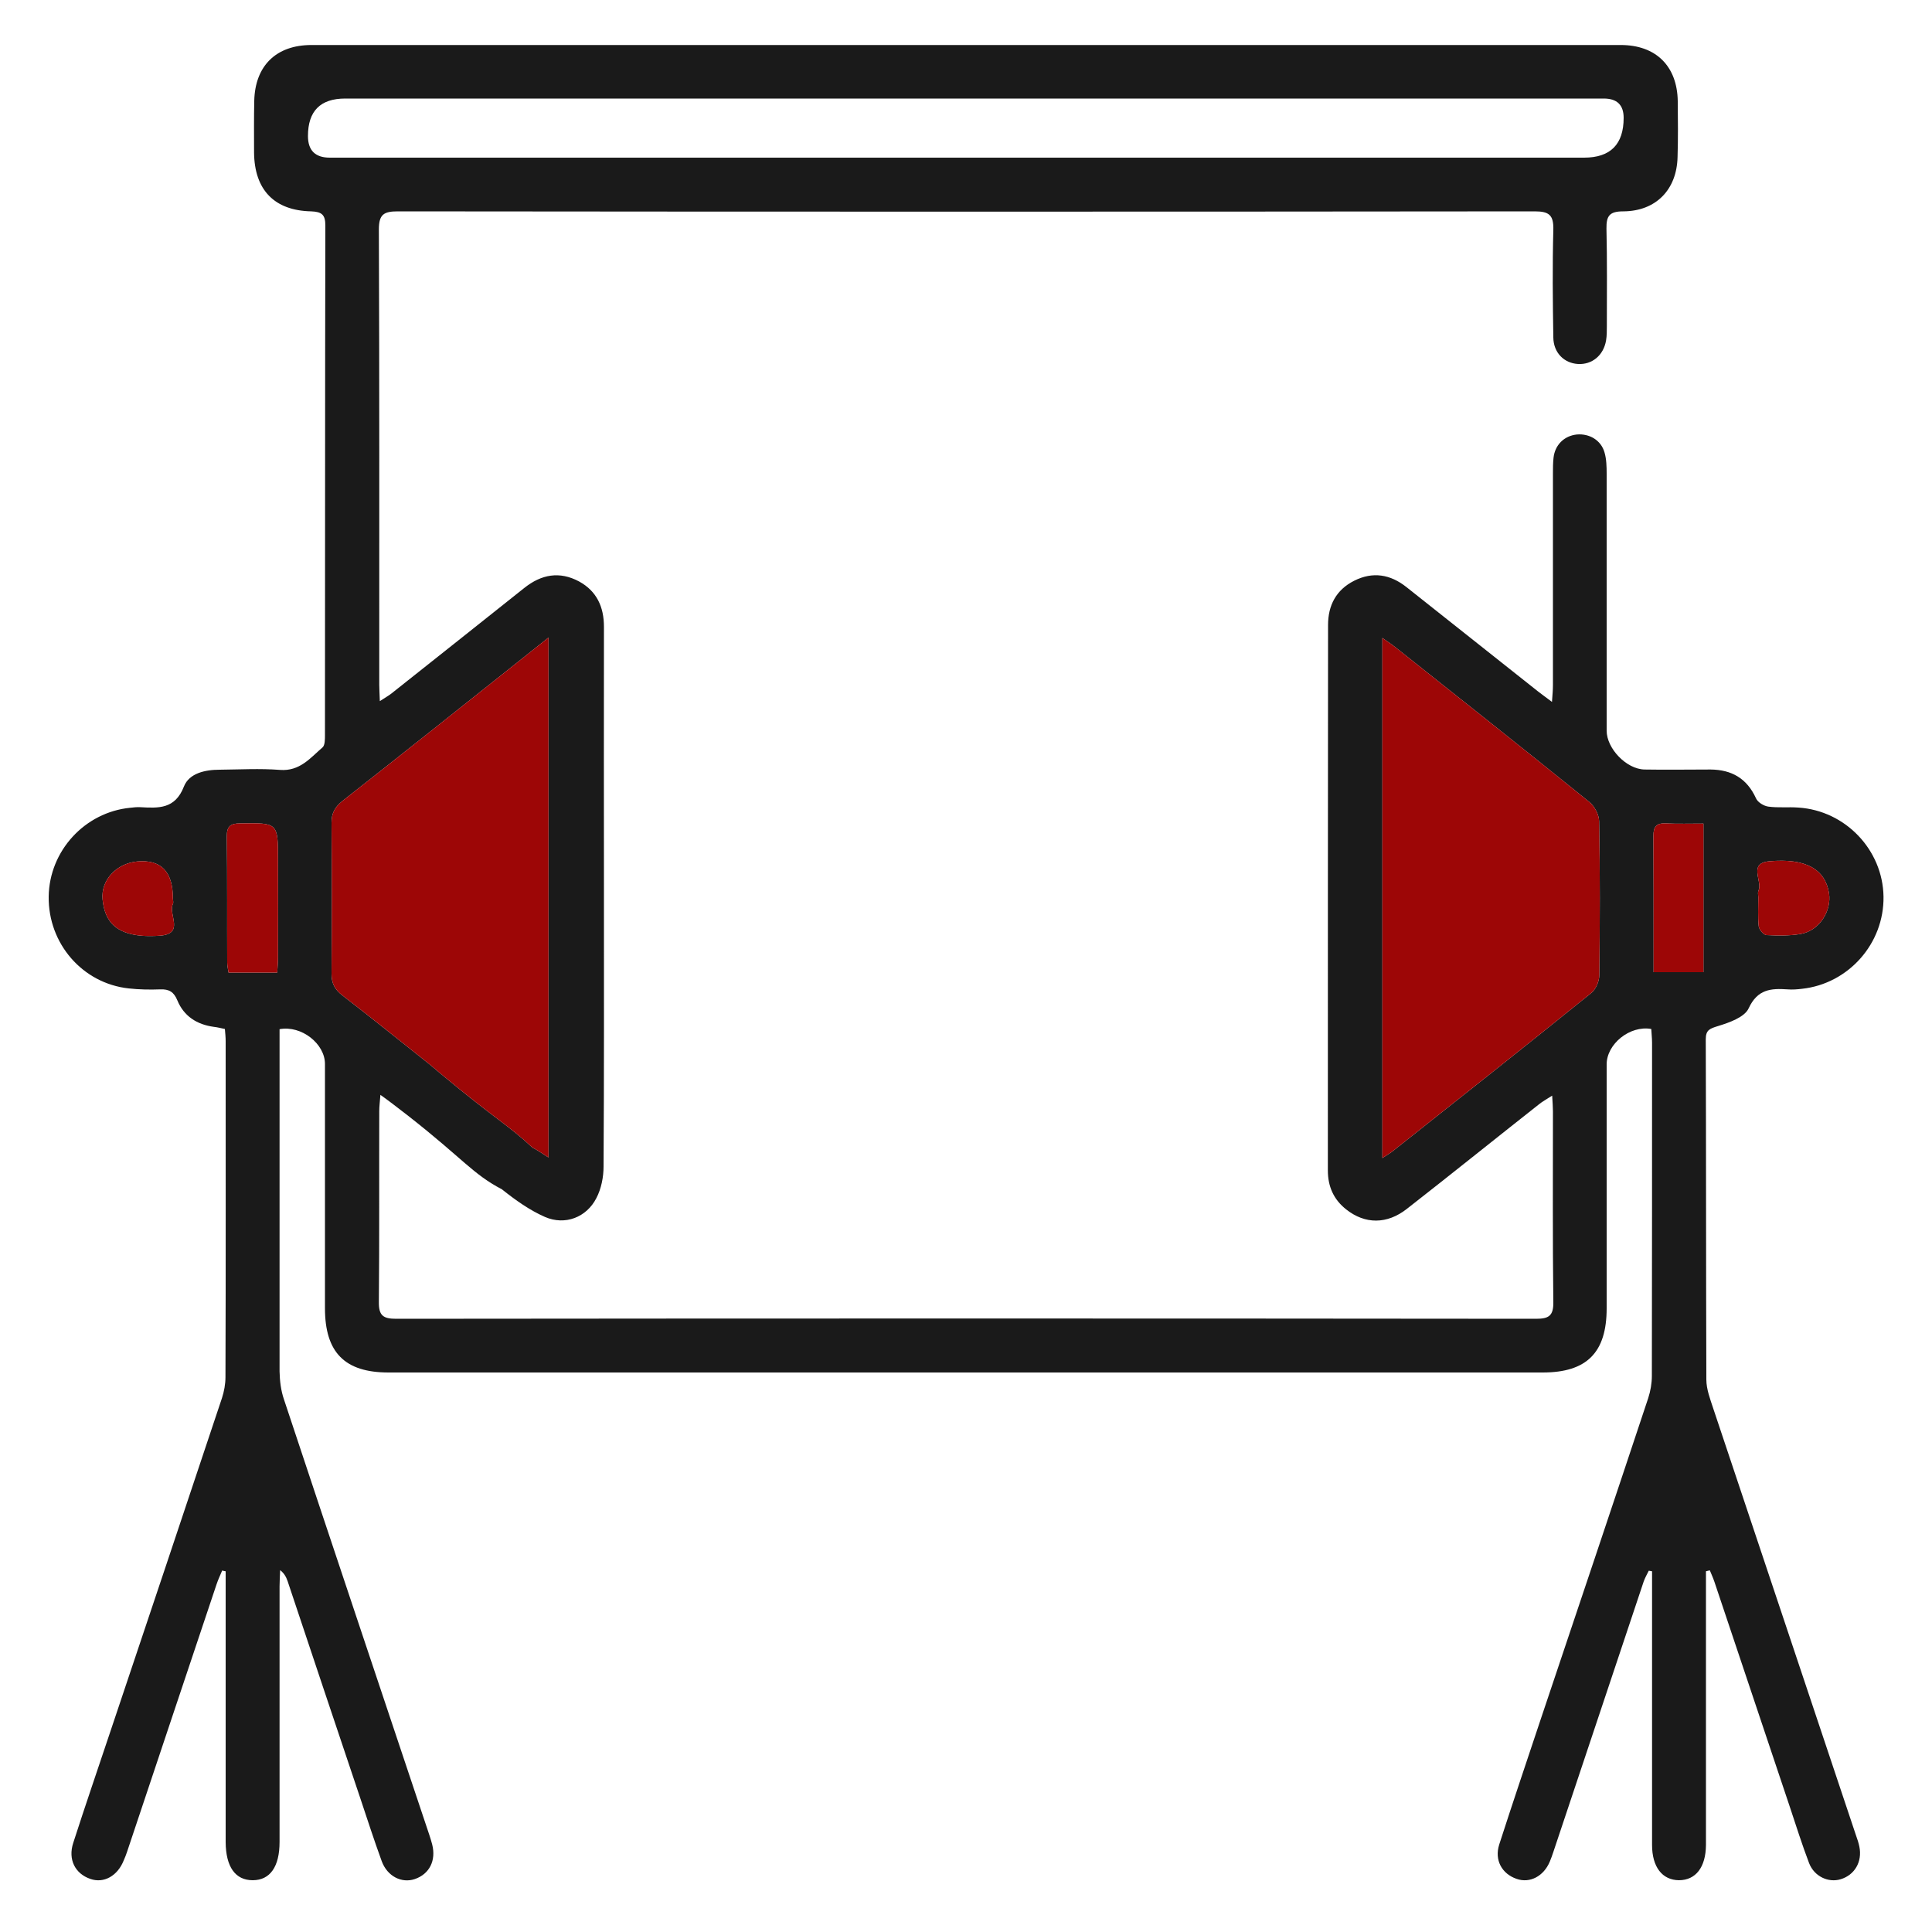
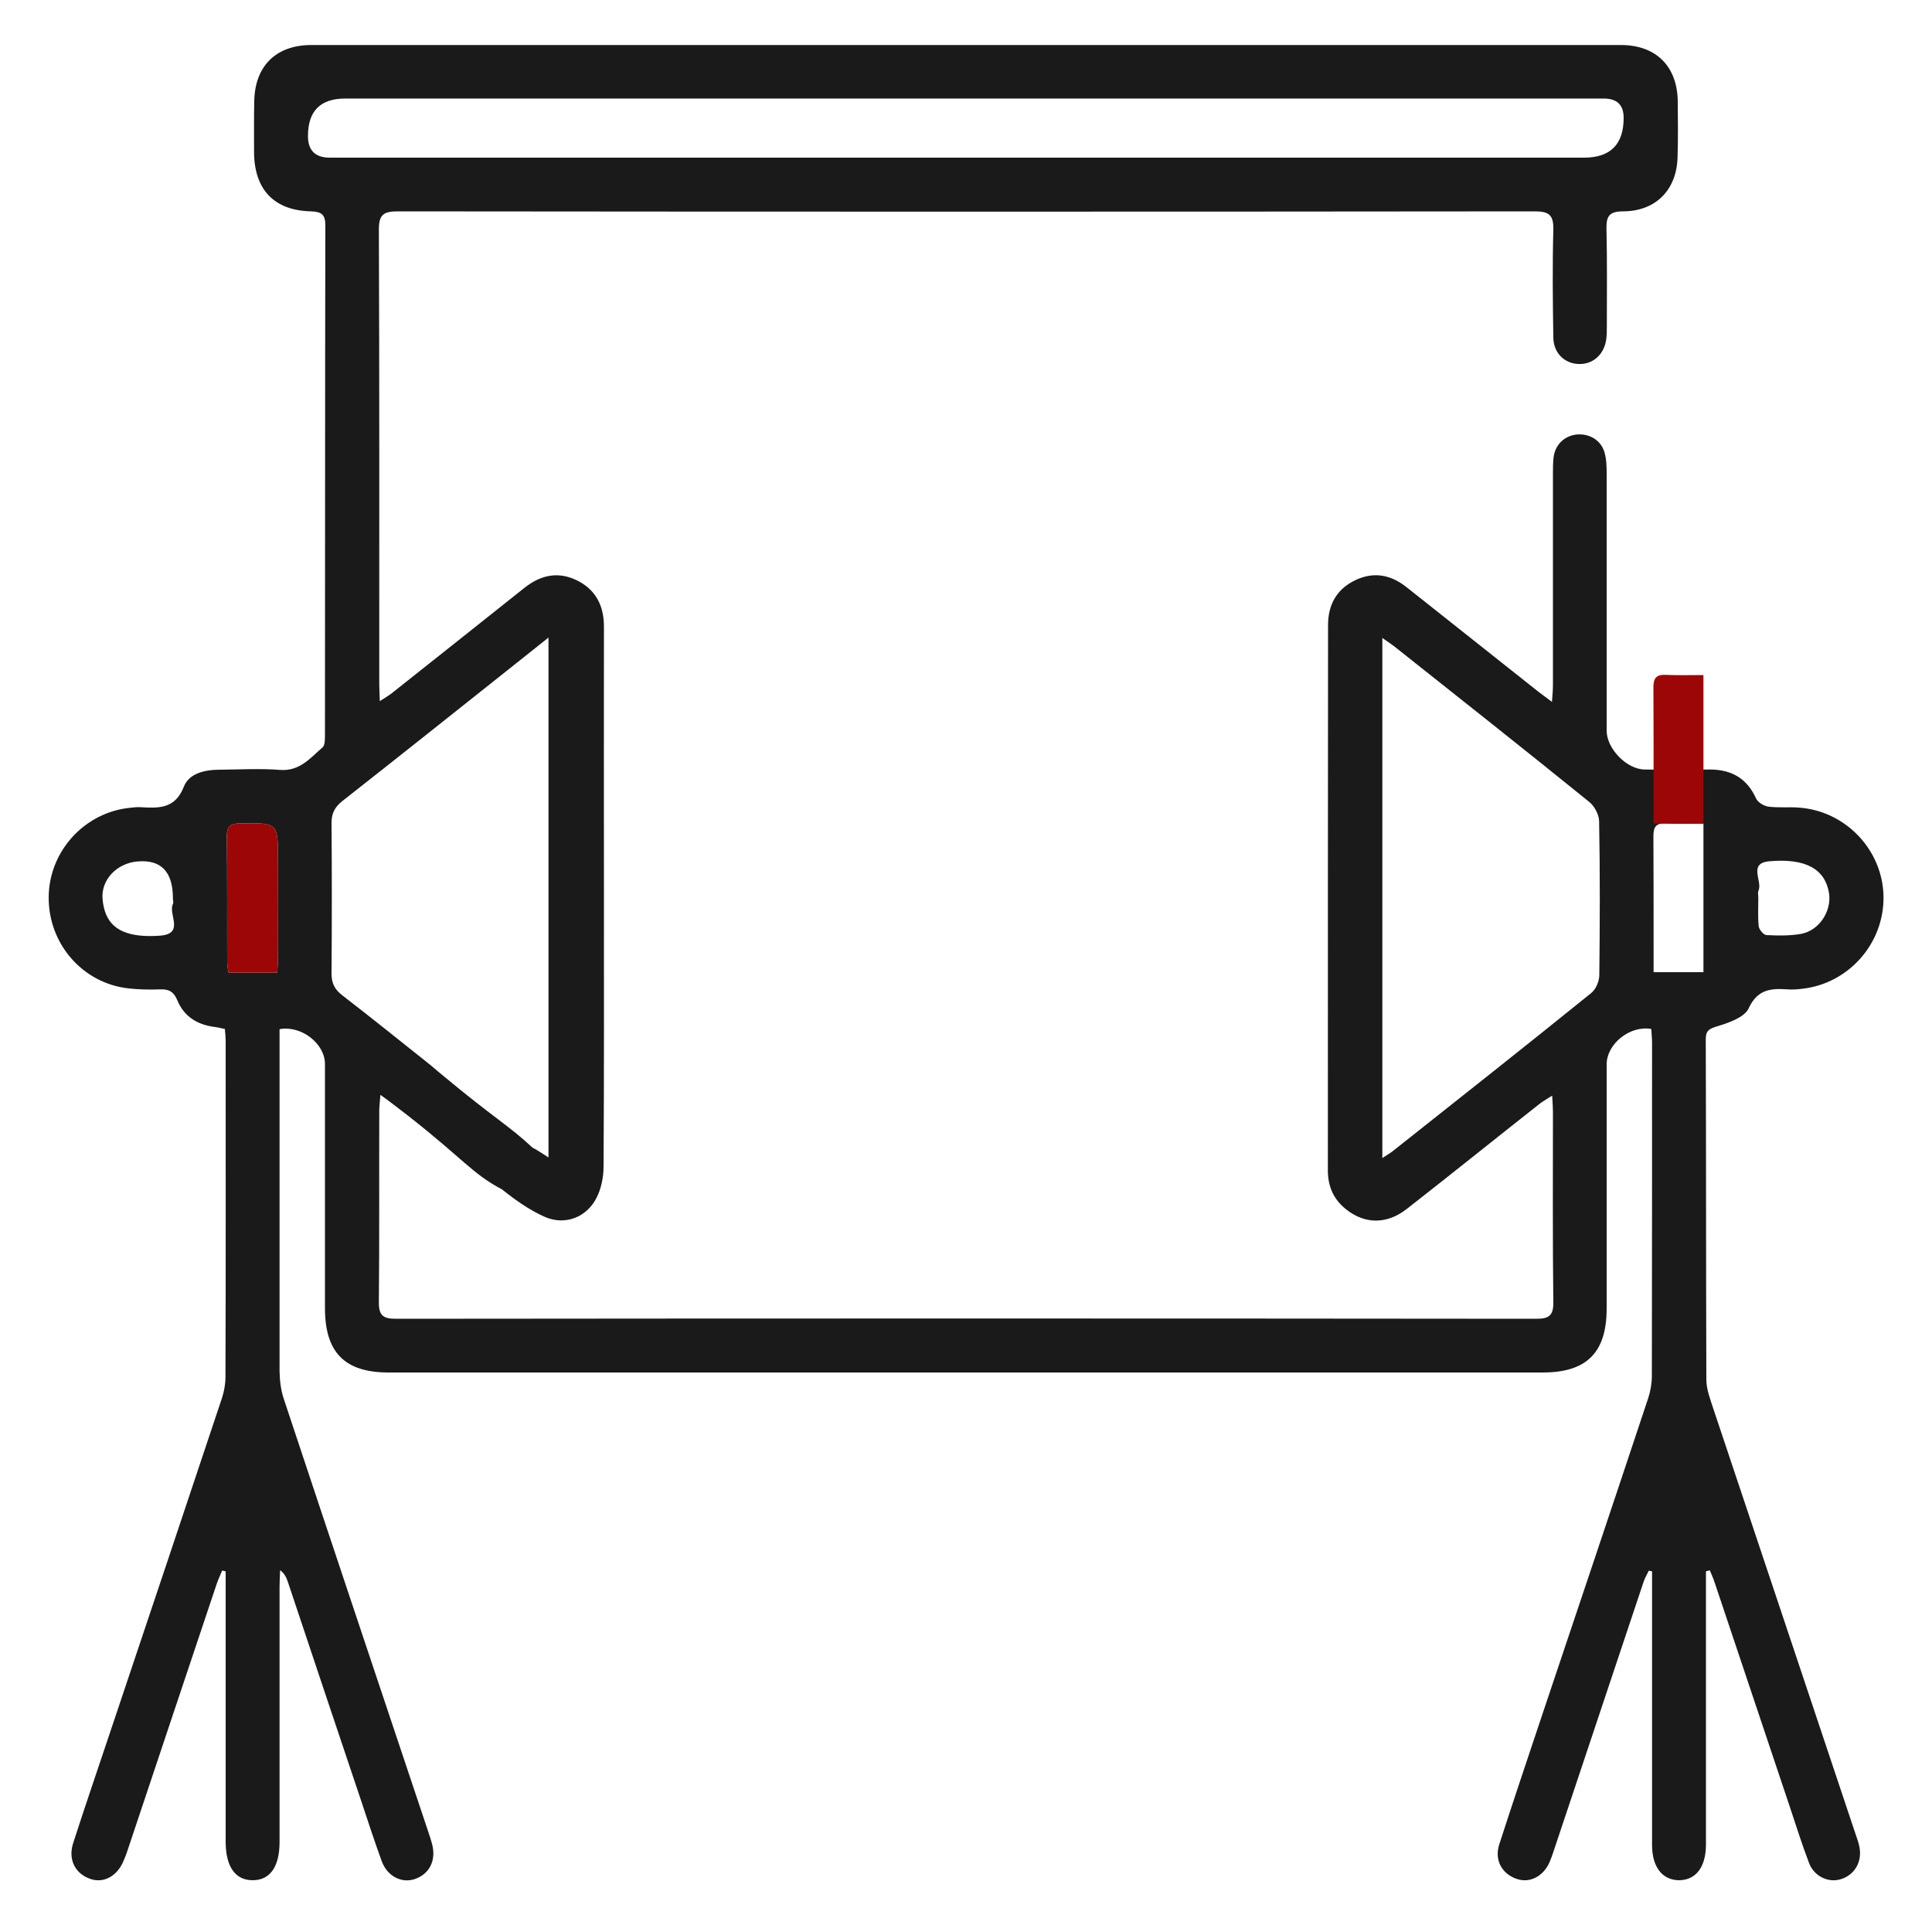
<svg xmlns="http://www.w3.org/2000/svg" height="100" viewBox="0 0 100 100" width="100">
  <path d="m88.92 53.11c.59-.18 1.38-.46 1.59-.92.46-.99 1.15-1.04 2.02-.98.24.02.5 0 .74-.03 2.41-.26 4.26-2.35 4.22-4.78-.04-2.41-1.97-4.44-4.4-4.6-.52-.04-1.05.02-1.56-.05-.23-.03-.55-.22-.64-.43-.47-1.03-1.26-1.48-2.35-1.49-1.14 0-2.28.02-3.42 0-.94-.02-1.96-1.09-1.96-2.01 0-4.44 0-8.87 0-13.3 0-.37-.01-.76-.11-1.1-.18-.64-.79-.99-1.44-.93-.65.07-1.13.54-1.2 1.21-.03.27-.03.55-.03.82v10.92c0 .25-.02.5-.05.89-.33-.25-.53-.39-.72-.54-2.27-1.8-4.54-3.6-6.81-5.4-.83-.66-1.74-.82-2.71-.33-.93.47-1.35 1.27-1.35 2.29-.01 9.42-.01 18.83-.01 28.24 0 .82.3 1.5.95 2.01.97.77 2.11.78 3.14-.03 2.28-1.78 4.54-3.6 6.81-5.39.19-.16.42-.28.71-.47.02.37.04.59.04.81 0 3.29-.02 6.59.02 9.88.01.72-.25.86-.9.86-19.67-.02-39.33-.02-59 0-.67 0-.9-.17-.89-.87.03-3.29.01-6.59.02-9.88 0-.23.03-.46.06-.84.33.23.84.62 1.47 1.11 2.84 2.23 3.3 2.98 4.82 3.78.69.55 1.43 1.08 2.23 1.43 1.04.45 2.15.02 2.66-.98.25-.48.37-1.08.37-1.63.03-4.76.02-9.51.02-14.27s-.01-9.11 0-13.67c0-1.02-.37-1.84-1.28-2.34-1.02-.55-1.96-.37-2.84.33-2.28 1.82-4.57 3.63-6.86 5.45-.16.13-.35.23-.62.41-.01-.37-.03-.61-.03-.85 0-7.85.01-15.71-.02-23.56 0-.78.25-.94.98-.94 19.61.02 39.23.02 58.85 0 .74 0 .98.19.96.96-.05 1.85-.03 3.71 0 5.57.01.79.56 1.33 1.28 1.37.73.04 1.32-.45 1.45-1.22.04-.24.04-.49.04-.74 0-1.68.02-3.37-.02-5.05-.01-.66.16-.89.87-.89 1.69-.01 2.77-1.12 2.81-2.81.03-.96.02-1.93.01-2.9-.03-1.81-1.13-2.9-2.95-2.9-22.59 0-45.18 0-67.77 0-1.83 0-2.92 1.08-2.96 2.89-.02.89-.01 1.78-.01 2.68.02 1.93 1.05 3 2.96 3.04.55.02.73.18.73.73-.02 8.79-.01 17.59-.02 26.38 0 .21 0 .52-.12.63-.64.55-1.18 1.25-2.21 1.17s-2.08-.02-3.12-.01c-.75 0-1.58.18-1.85.87-.46 1.18-1.32 1.12-2.26 1.07-.17-.01-.35.01-.52.03-2.35.23-4.19 2.23-4.22 4.6-.03 2.43 1.75 4.49 4.14 4.75.54.06 1.09.07 1.63.05.46-.02.71.13.89.57.34.82 1.01 1.25 1.89 1.37.19.02.37.07.57.11.02.24.04.43.04.63 0 5.79.01 11.59-.01 17.39 0 .36-.07.74-.18 1.08-1.91 5.73-3.83 11.46-5.75 17.18-.65 1.95-1.32 3.89-1.95 5.85-.28.86.1 1.59.88 1.86.7.25 1.42-.15 1.74-.97.06-.13.11-.27.16-.41 1.55-4.63 3.09-9.25 4.64-13.87.08-.24.19-.47.29-.71.06.02.12.03.18.04v14.02c.01 1.28.5 1.97 1.4 1.97s1.39-.7 1.39-1.98c0-4.41 0-8.82 0-13.23 0-.28.02-.56.03-.84.23.18.32.38.39.58 1.25 3.75 2.51 7.51 3.77 11.26.36 1.08.71 2.16 1.1 3.23.29.78 1.03 1.15 1.71.92.76-.26 1.11-.96.9-1.79-.04-.17-.1-.34-.15-.5-2.51-7.51-5.03-15.02-7.52-22.53-.16-.46-.22-.97-.23-1.46 0-5.62 0-11.24 0-16.86v-.85c1.14-.21 2.35.76 2.35 1.8v12.64c0 2.29 1.02 3.33 3.29 3.33h59.74c2.28 0 3.31-1.03 3.31-3.32v-12.63c0-1.05 1.2-2.03 2.31-1.83.01.23.04.47.04.71 0 5.74 0 11.49-.01 17.24 0 .39-.07.79-.19 1.16-1.84 5.54-3.7 11.07-5.56 16.61-.72 2.16-1.45 4.32-2.15 6.49-.26.81.14 1.52.9 1.78.68.24 1.4-.13 1.72-.9.07-.16.12-.32.18-.49 1.56-4.67 3.12-9.34 4.68-14.01.07-.19.17-.37.26-.55.06.01.11.02.17.03v14.16c0 1.15.53 1.82 1.39 1.83.87 0 1.39-.67 1.4-1.82v-14.17c.07-.02.13-.03.2-.05.08.2.17.39.24.6 1.3 3.87 2.59 7.74 3.89 11.61.33.99.64 1.98 1.01 2.95.27.69 1 1.02 1.63.83.73-.22 1.13-.91.97-1.69-.04-.19-.1-.38-.17-.57-2.46-7.37-4.93-14.73-7.39-22.1-.16-.49-.36-1-.36-1.51-.02-5.87-.01-11.74-.03-17.61 0-.48.21-.55.63-.68zm2.66-8.53c1.89-.17 2.89.41 3.09 1.65.14.94-.51 1.94-1.46 2.11-.58.1-1.18.09-1.77.06-.15 0-.39-.28-.41-.46-.05-.48-.02-.98-.02-1.48 0-.12-.04-.26.01-.36.22-.5-.56-1.42.56-1.52zm-83.3 3.85c-2.35.17-2.86-.8-2.97-1.87-.1-1.01.72-1.87 1.79-1.97q1.85-.17 1.85 1.91c0 .1.04.21 0 .29-.26.53.63 1.54-.67 1.64zm6.11 1.07c0 .27-.02.53-.04.84h-2.52c-.03-.19-.07-.35-.07-.52-.01-2.17.01-4.35-.02-6.53 0-.52.18-.67.69-.67 1.96-.03 1.96-.05 1.96 1.91 0 1.66.01 3.32 0 4.97zm1.55-42.46q0-1.94 1.93-1.94h65.14q1.03 0 1.03 1 0 2.06-2.05 2.06h-64.92q-1.13 0-1.13-1.12zm1.22 43.36c.02-2.6.02-5.21 0-7.81 0-.5.17-.81.55-1.12 2.98-2.34 5.94-4.7 8.91-7.06.55-.44 1.11-.88 1.77-1.41v26.91c-.33-.21-.57-.38-.83-.51-1.24-1.16-1.97-1.51-4.67-3.76-.5-.41-.38-.33-.63-.53-1.51-1.2-3.01-2.41-4.54-3.59-.39-.3-.56-.62-.56-1.12zm65.62.07c0 .32-.18.74-.42.93-3.39 2.74-6.81 5.44-10.23 8.15-.14.12-.31.21-.58.39v-26.92c.3.21.51.35.71.51 3.34 2.65 6.68 5.29 9.99 7.97.28.22.52.67.52 1.02.05 2.65.04 5.3.01 7.95zm5.39-.15h-2.58v-1.19c0-1.95 0-3.91-.01-5.86 0-.47.14-.67.63-.65.64.03 1.28.01 1.96.01z" fill="#1a1a1a" />
  <g fill="#9d0606">
-     <path d="m93.21 48.34c-.58.1-1.18.09-1.77.06-.15 0-.39-.28-.41-.46-.05-.48-.02-.98-.02-1.48 0-.12-.04-.26.01-.36.22-.5-.56-1.42.56-1.52 1.89-.17 2.89.41 3.09 1.65.14.94-.51 1.94-1.46 2.11z" />
-     <path d="m88.17 42.63v7.69h-2.58v-1.19c0-1.95 0-3.91-.01-5.86 0-.47.14-.67.63-.65.64.03 1.28.01 1.96.01z" />
-     <path d="m82.78 50.47c0 .32-.18.74-.42.93-3.39 2.74-6.81 5.44-10.23 8.15-.14.12-.31.21-.58.39v-26.92c.3.21.51.35.71.51 3.34 2.65 6.68 5.29 9.99 7.97.28.22.52.67.52 1.02.05 2.65.04 5.3.01 7.95z" />
-     <path d="m8.28 48.43c-2.35.17-2.86-.8-2.97-1.87-.1-1.01.72-1.87 1.79-1.97q1.85-.17 1.85 1.91c0 .1.04.21 0 .29-.26.53.63 1.54-.67 1.64z" />
+     <path d="m88.17 42.63h-2.58v-1.19c0-1.95 0-3.91-.01-5.86 0-.47.14-.67.63-.65.64.03 1.28.01 1.96.01z" />
    <path d="m14.39 44.53c0 1.66.01 3.32 0 4.97 0 .27-.02.53-.04.84h-2.52c-.03-.19-.07-.35-.07-.52-.01-2.17.01-4.35-.02-6.53 0-.52.18-.67.69-.67 1.96-.03 1.96-.05 1.96 1.91z" />
-     <path d="m28.39 33v26.91c-.33-.21-.57-.38-.83-.51-1.24-1.16-1.97-1.51-4.67-3.76-.5-.41-.38-.33-.63-.53-1.51-1.2-3.01-2.41-4.54-3.59-.39-.3-.56-.62-.56-1.12.02-2.6.02-5.21 0-7.81 0-.5.17-.81.55-1.12 2.98-2.34 5.94-4.7 8.91-7.06.55-.44 1.11-.88 1.77-1.41z" />
  </g>
</svg>